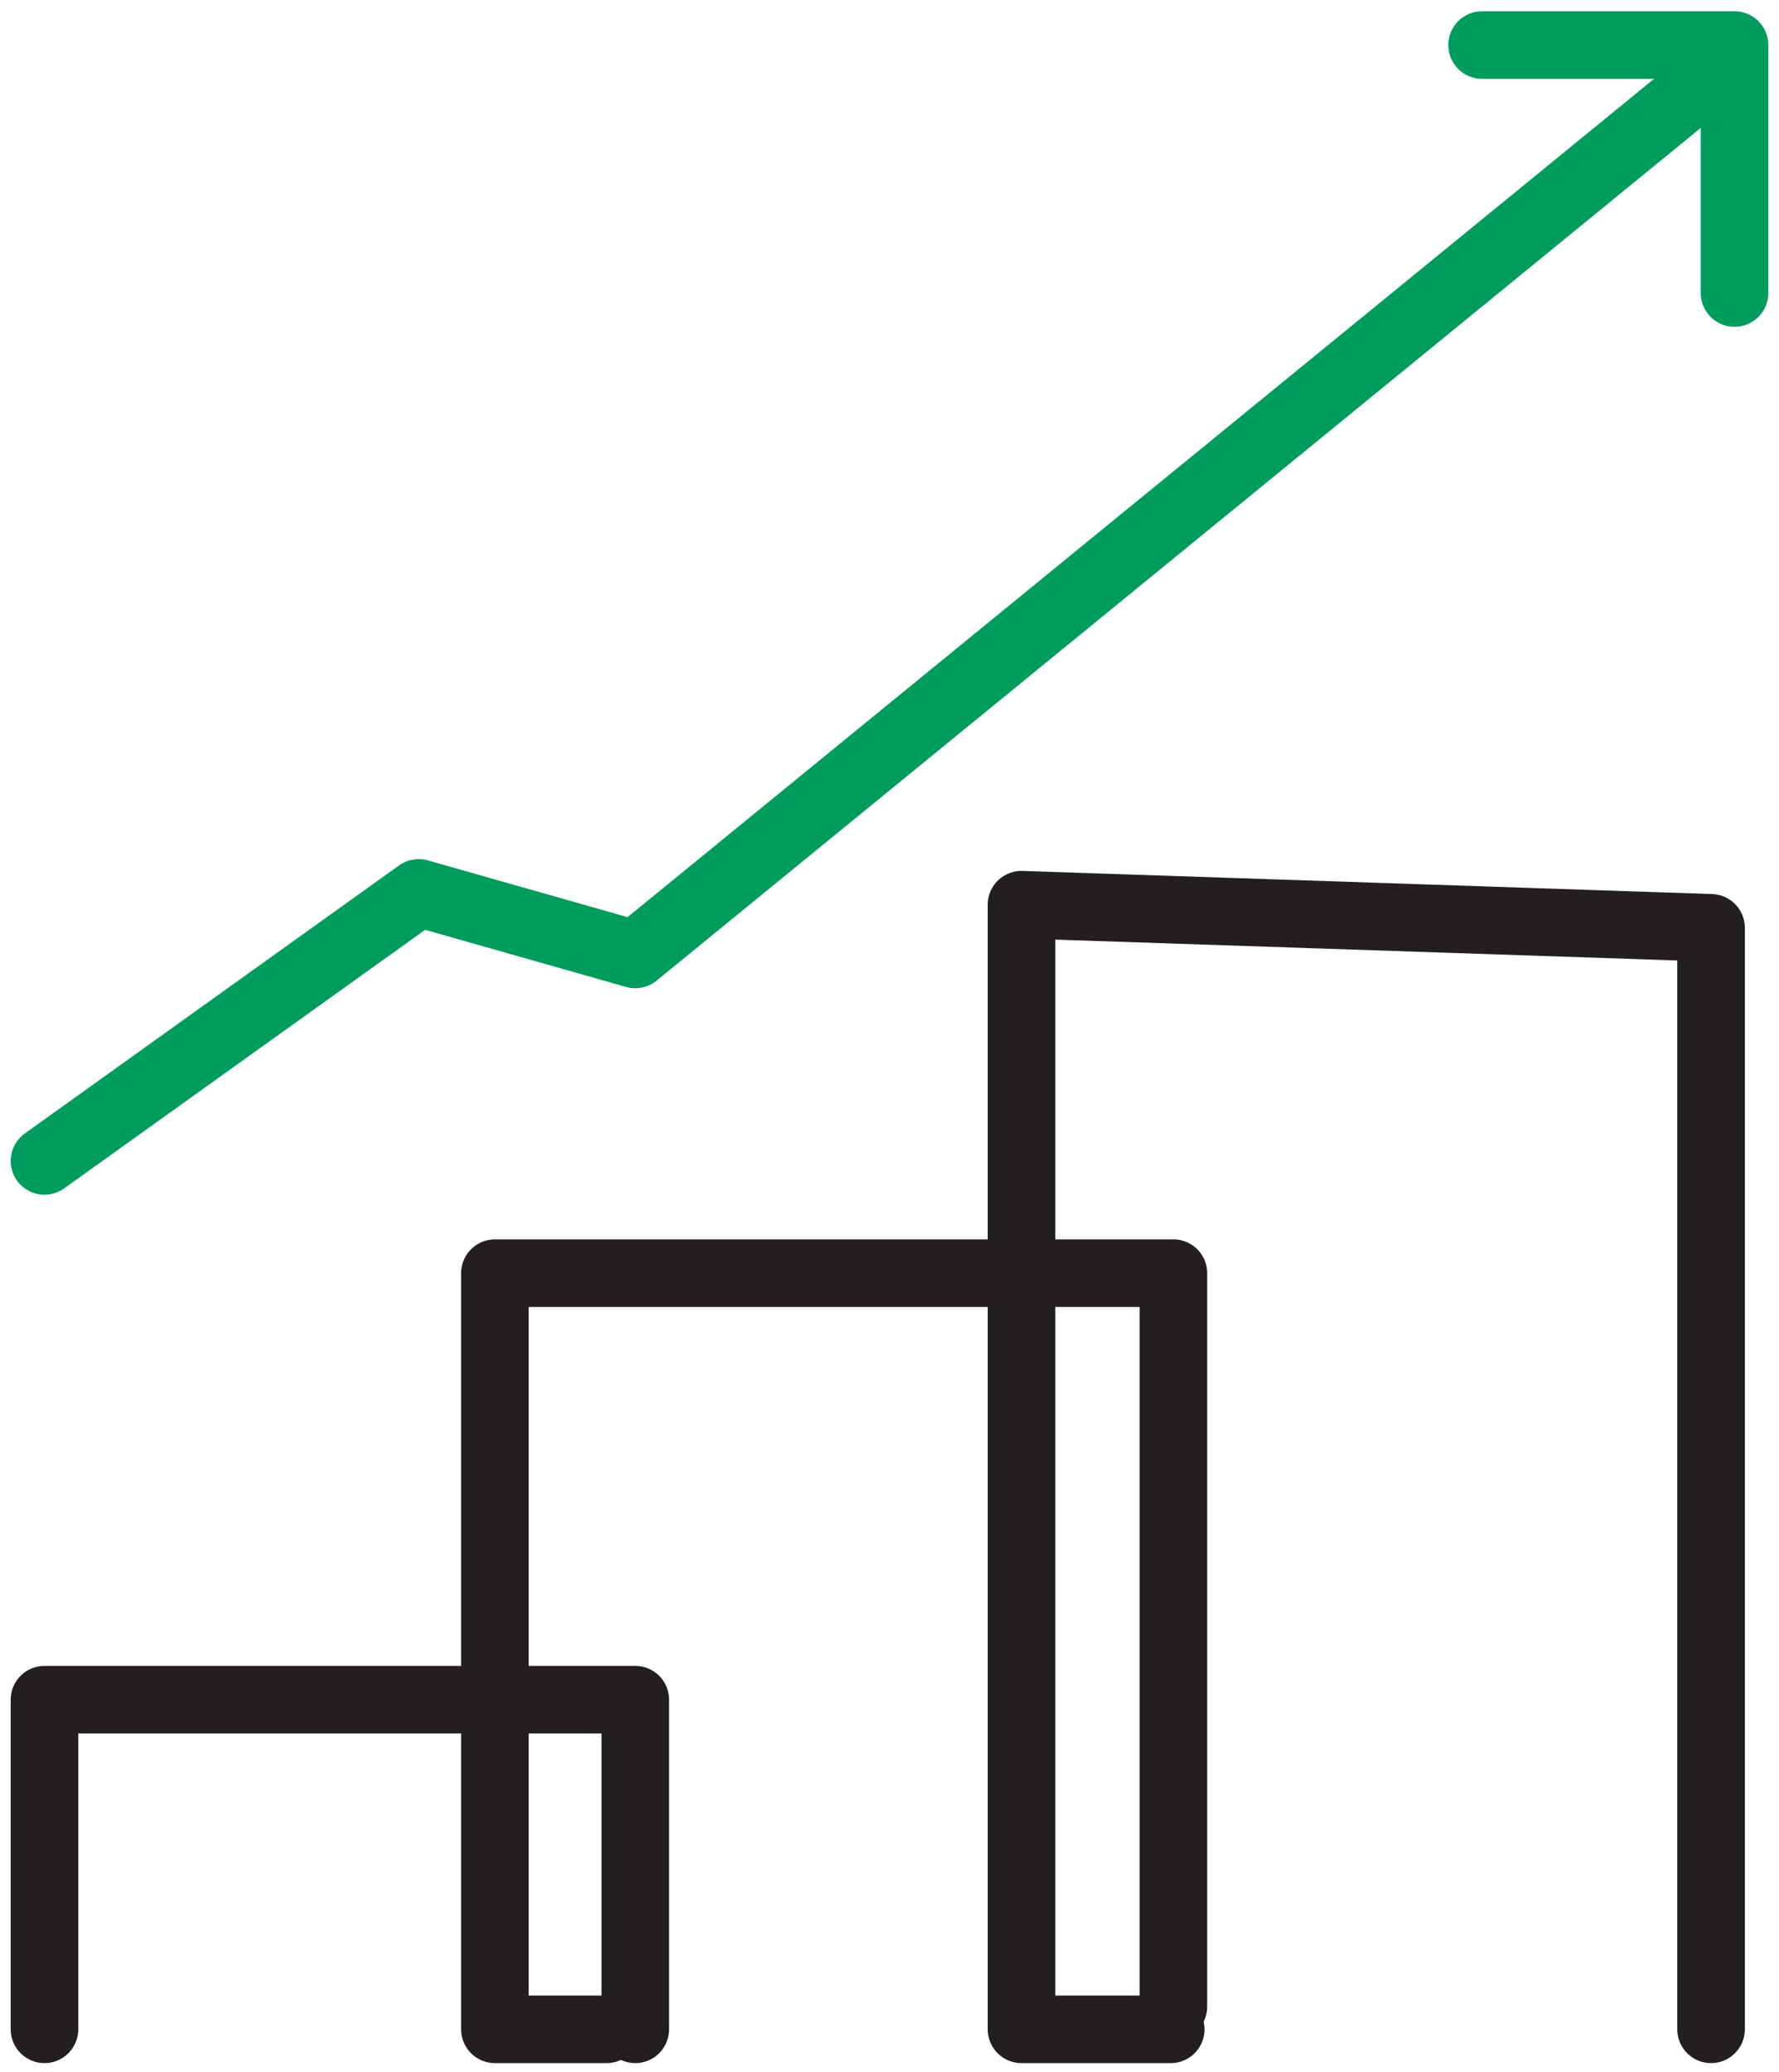
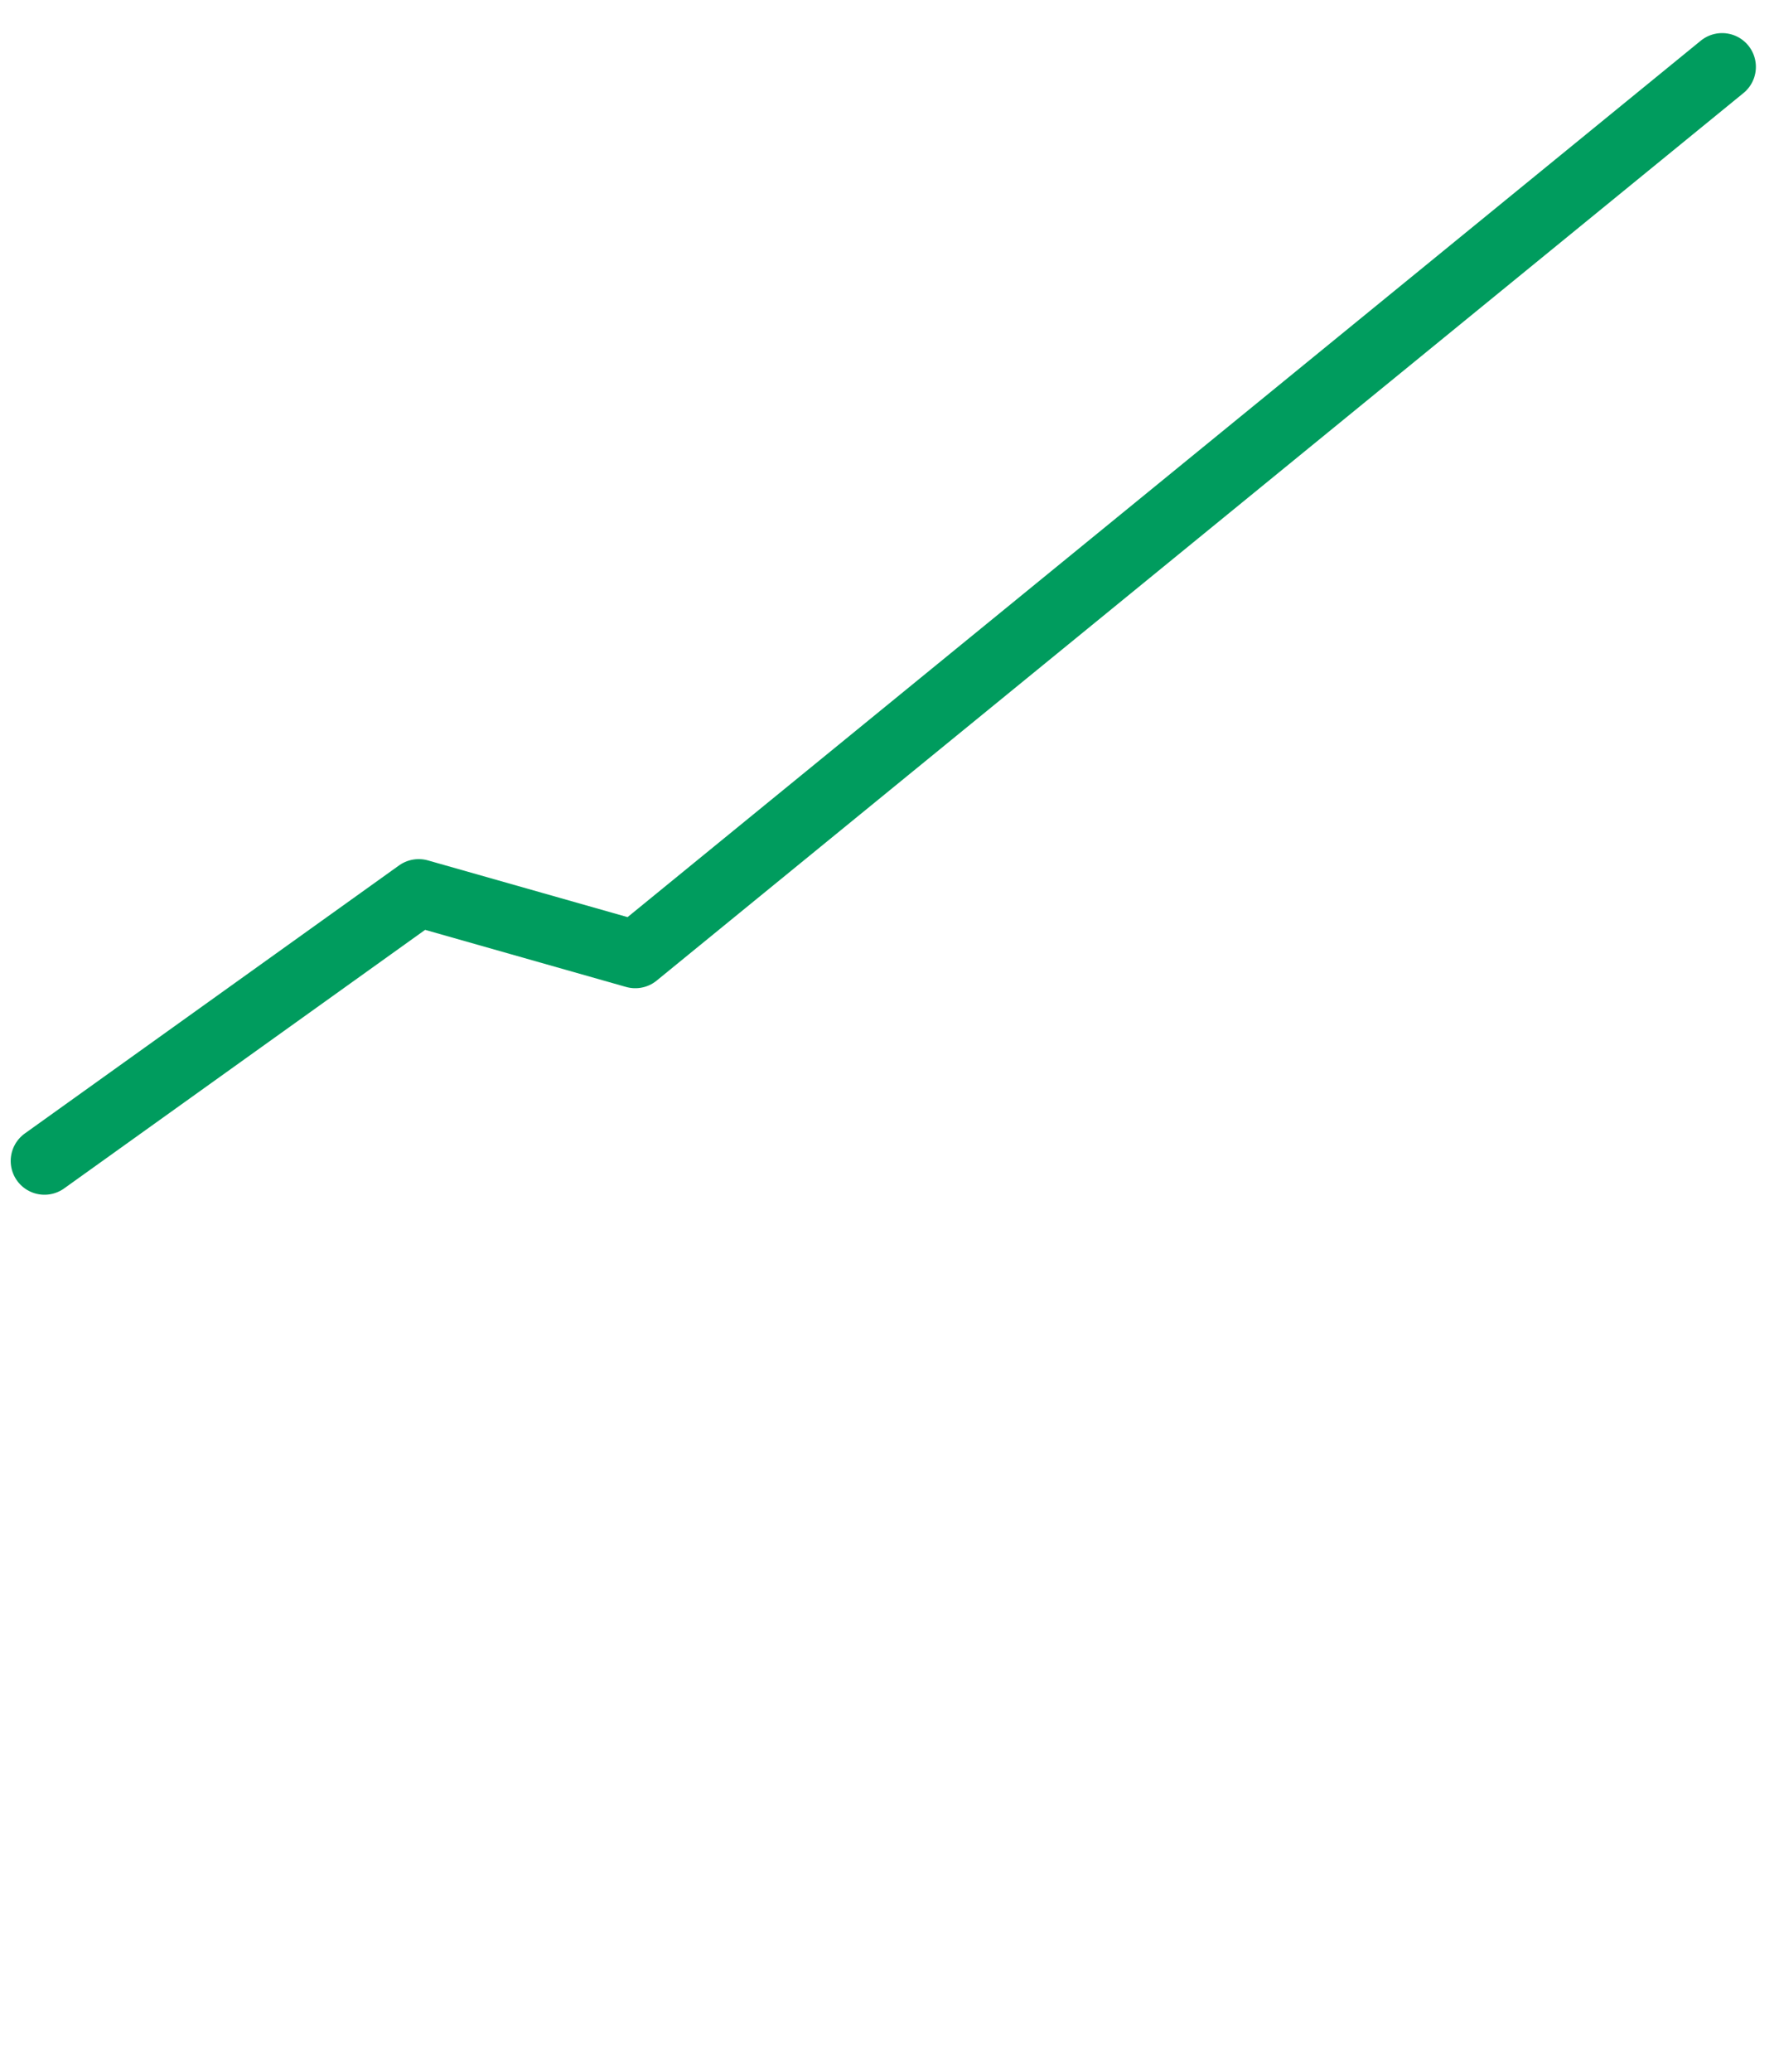
<svg xmlns="http://www.w3.org/2000/svg" width="79" height="92" viewBox="0 0 79 92" fill="none">
  <path d="M1.975 51.541L18.593 39.641L28.211 42.373L76.474 2.969" stroke="#009C5E" stroke-width="3" stroke-linecap="round" stroke-linejoin="round" />
-   <path d="M65.814 2H77.025V13.009" stroke="#009C5E" stroke-width="3" stroke-linecap="round" stroke-linejoin="round" />
-   <path d="M28.211 90.093V75.459H1.975V90.093" stroke="#231F20" stroke-width="3" stroke-linecap="round" stroke-linejoin="round" />
-   <path d="M52.107 89.085V56.523H21.977V90.093H26.933" stroke="#231F20" stroke-width="3" stroke-linecap="round" stroke-linejoin="round" />
-   <path d="M51.989 90.093H45.361V40.164L75.983 41.191V90.093" stroke="#231F20" stroke-width="3" stroke-linecap="round" stroke-linejoin="round" />
</svg>